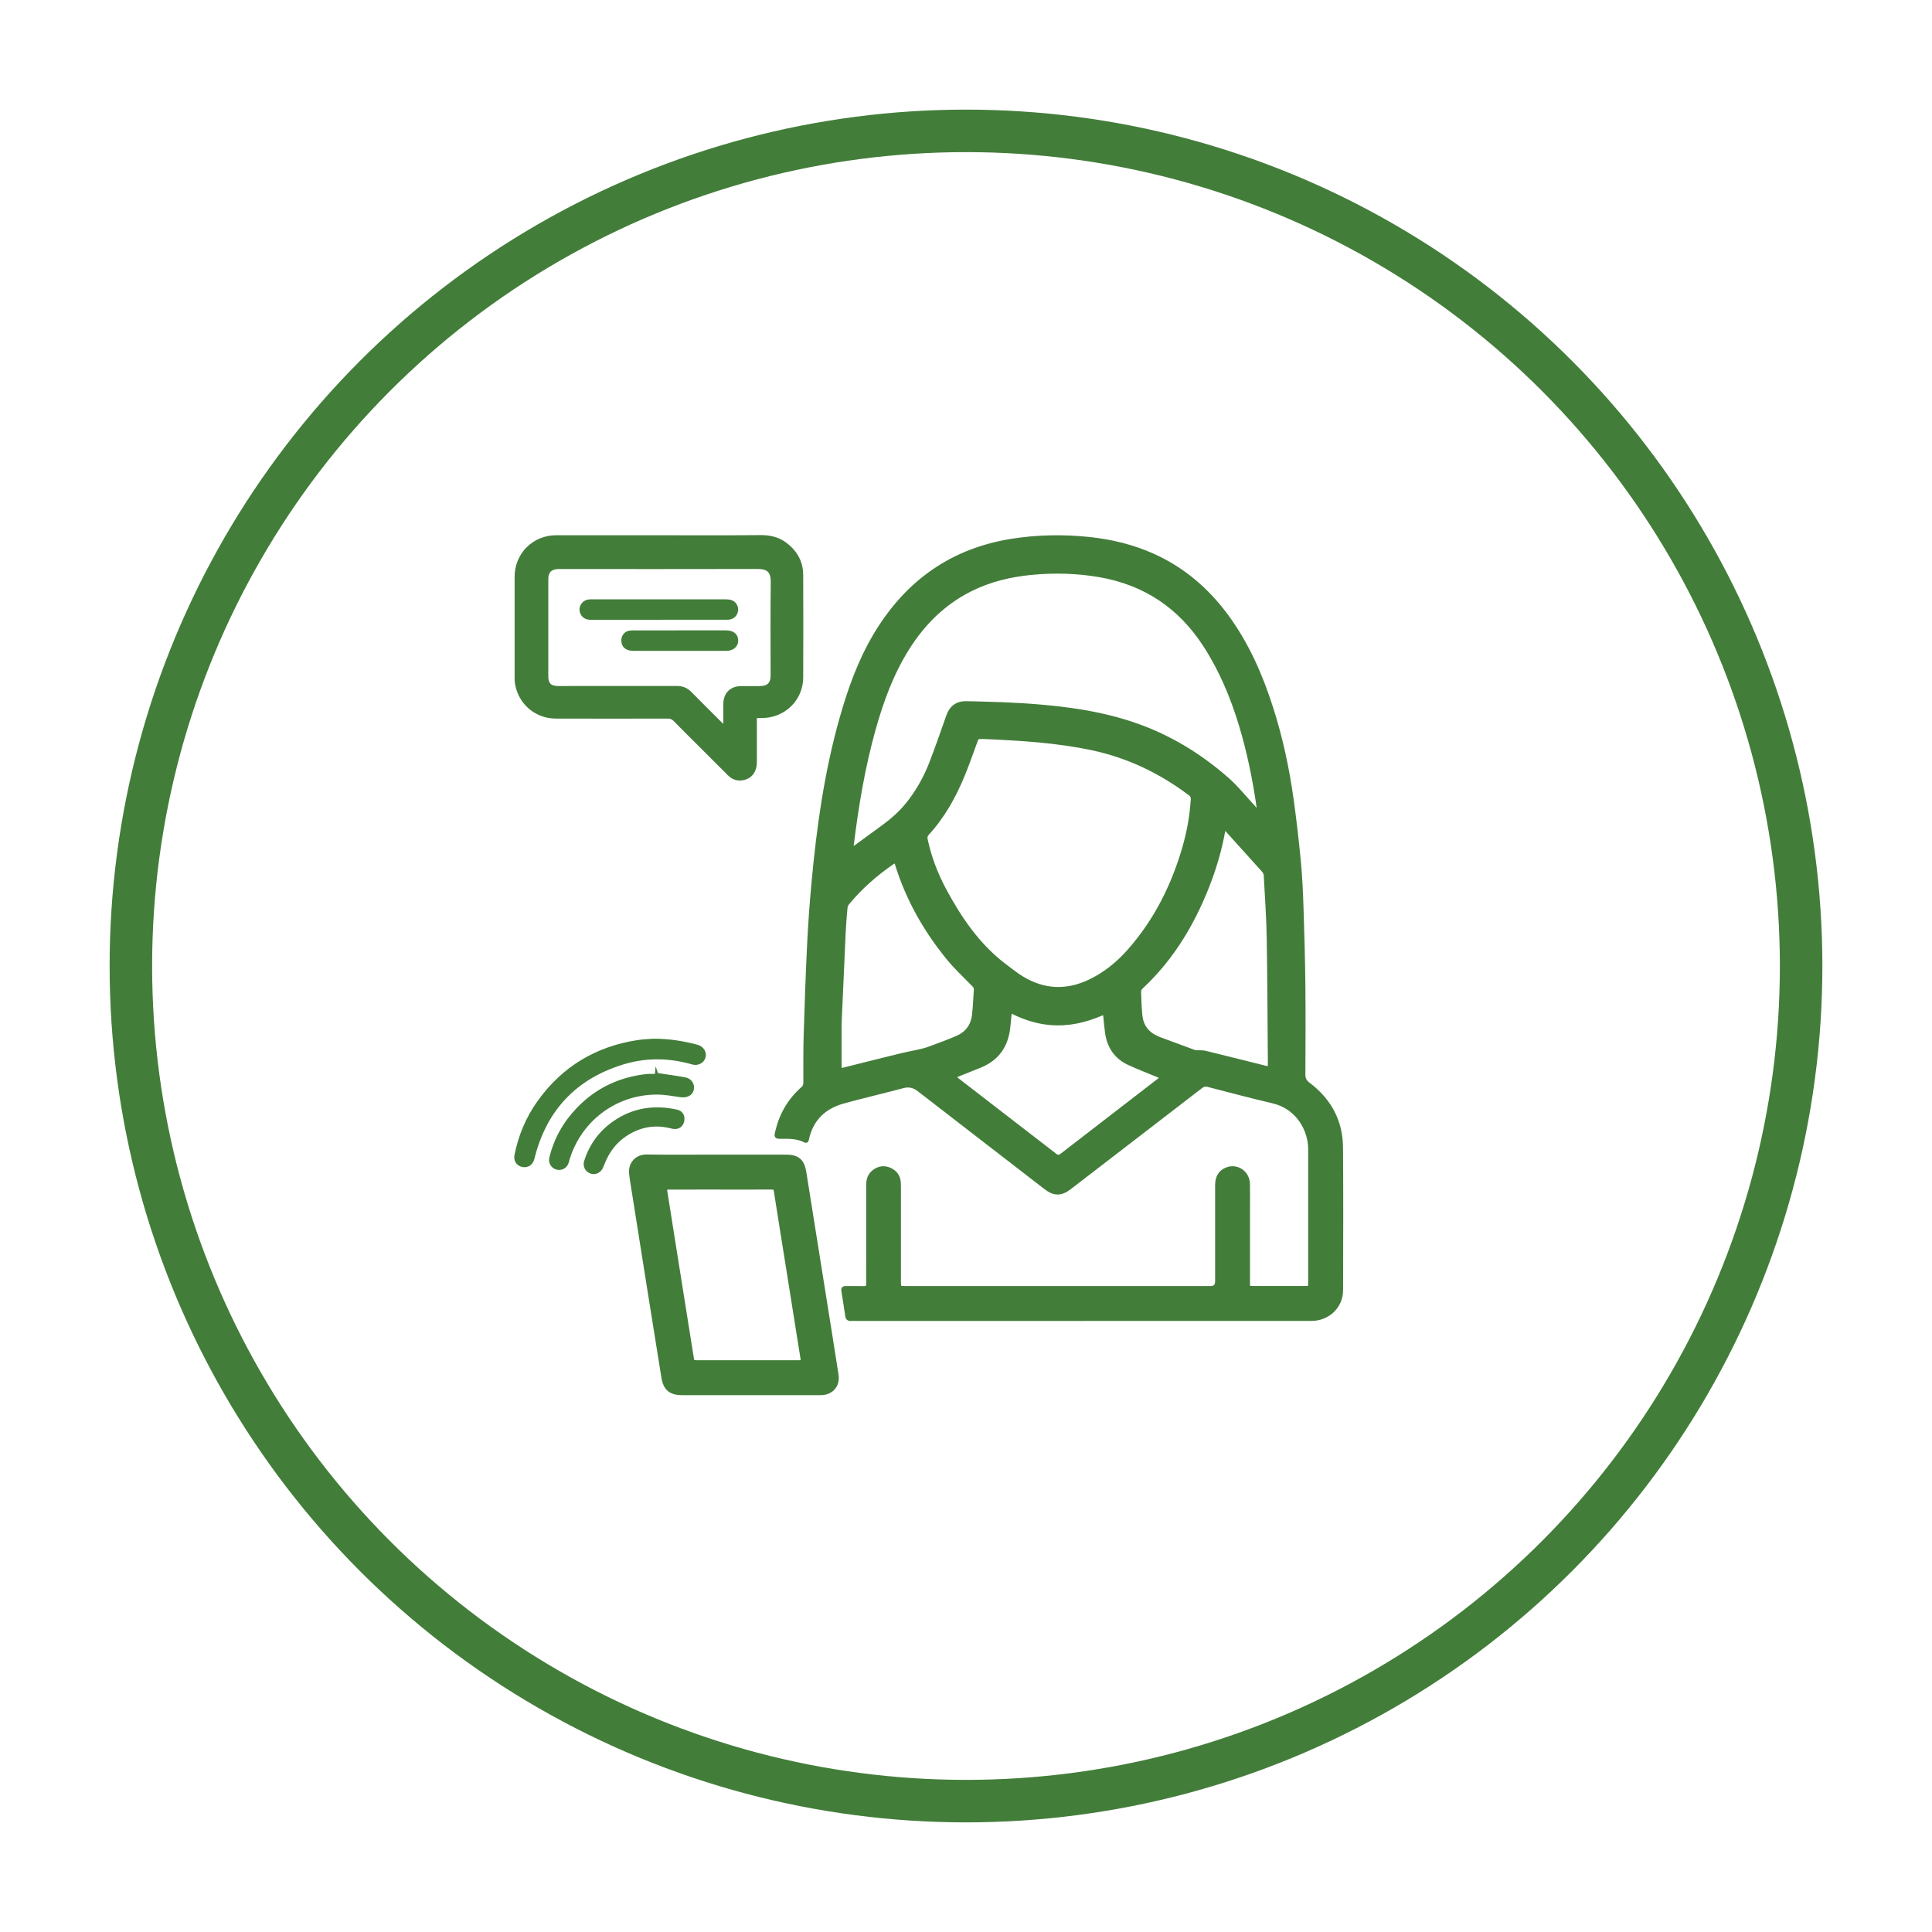
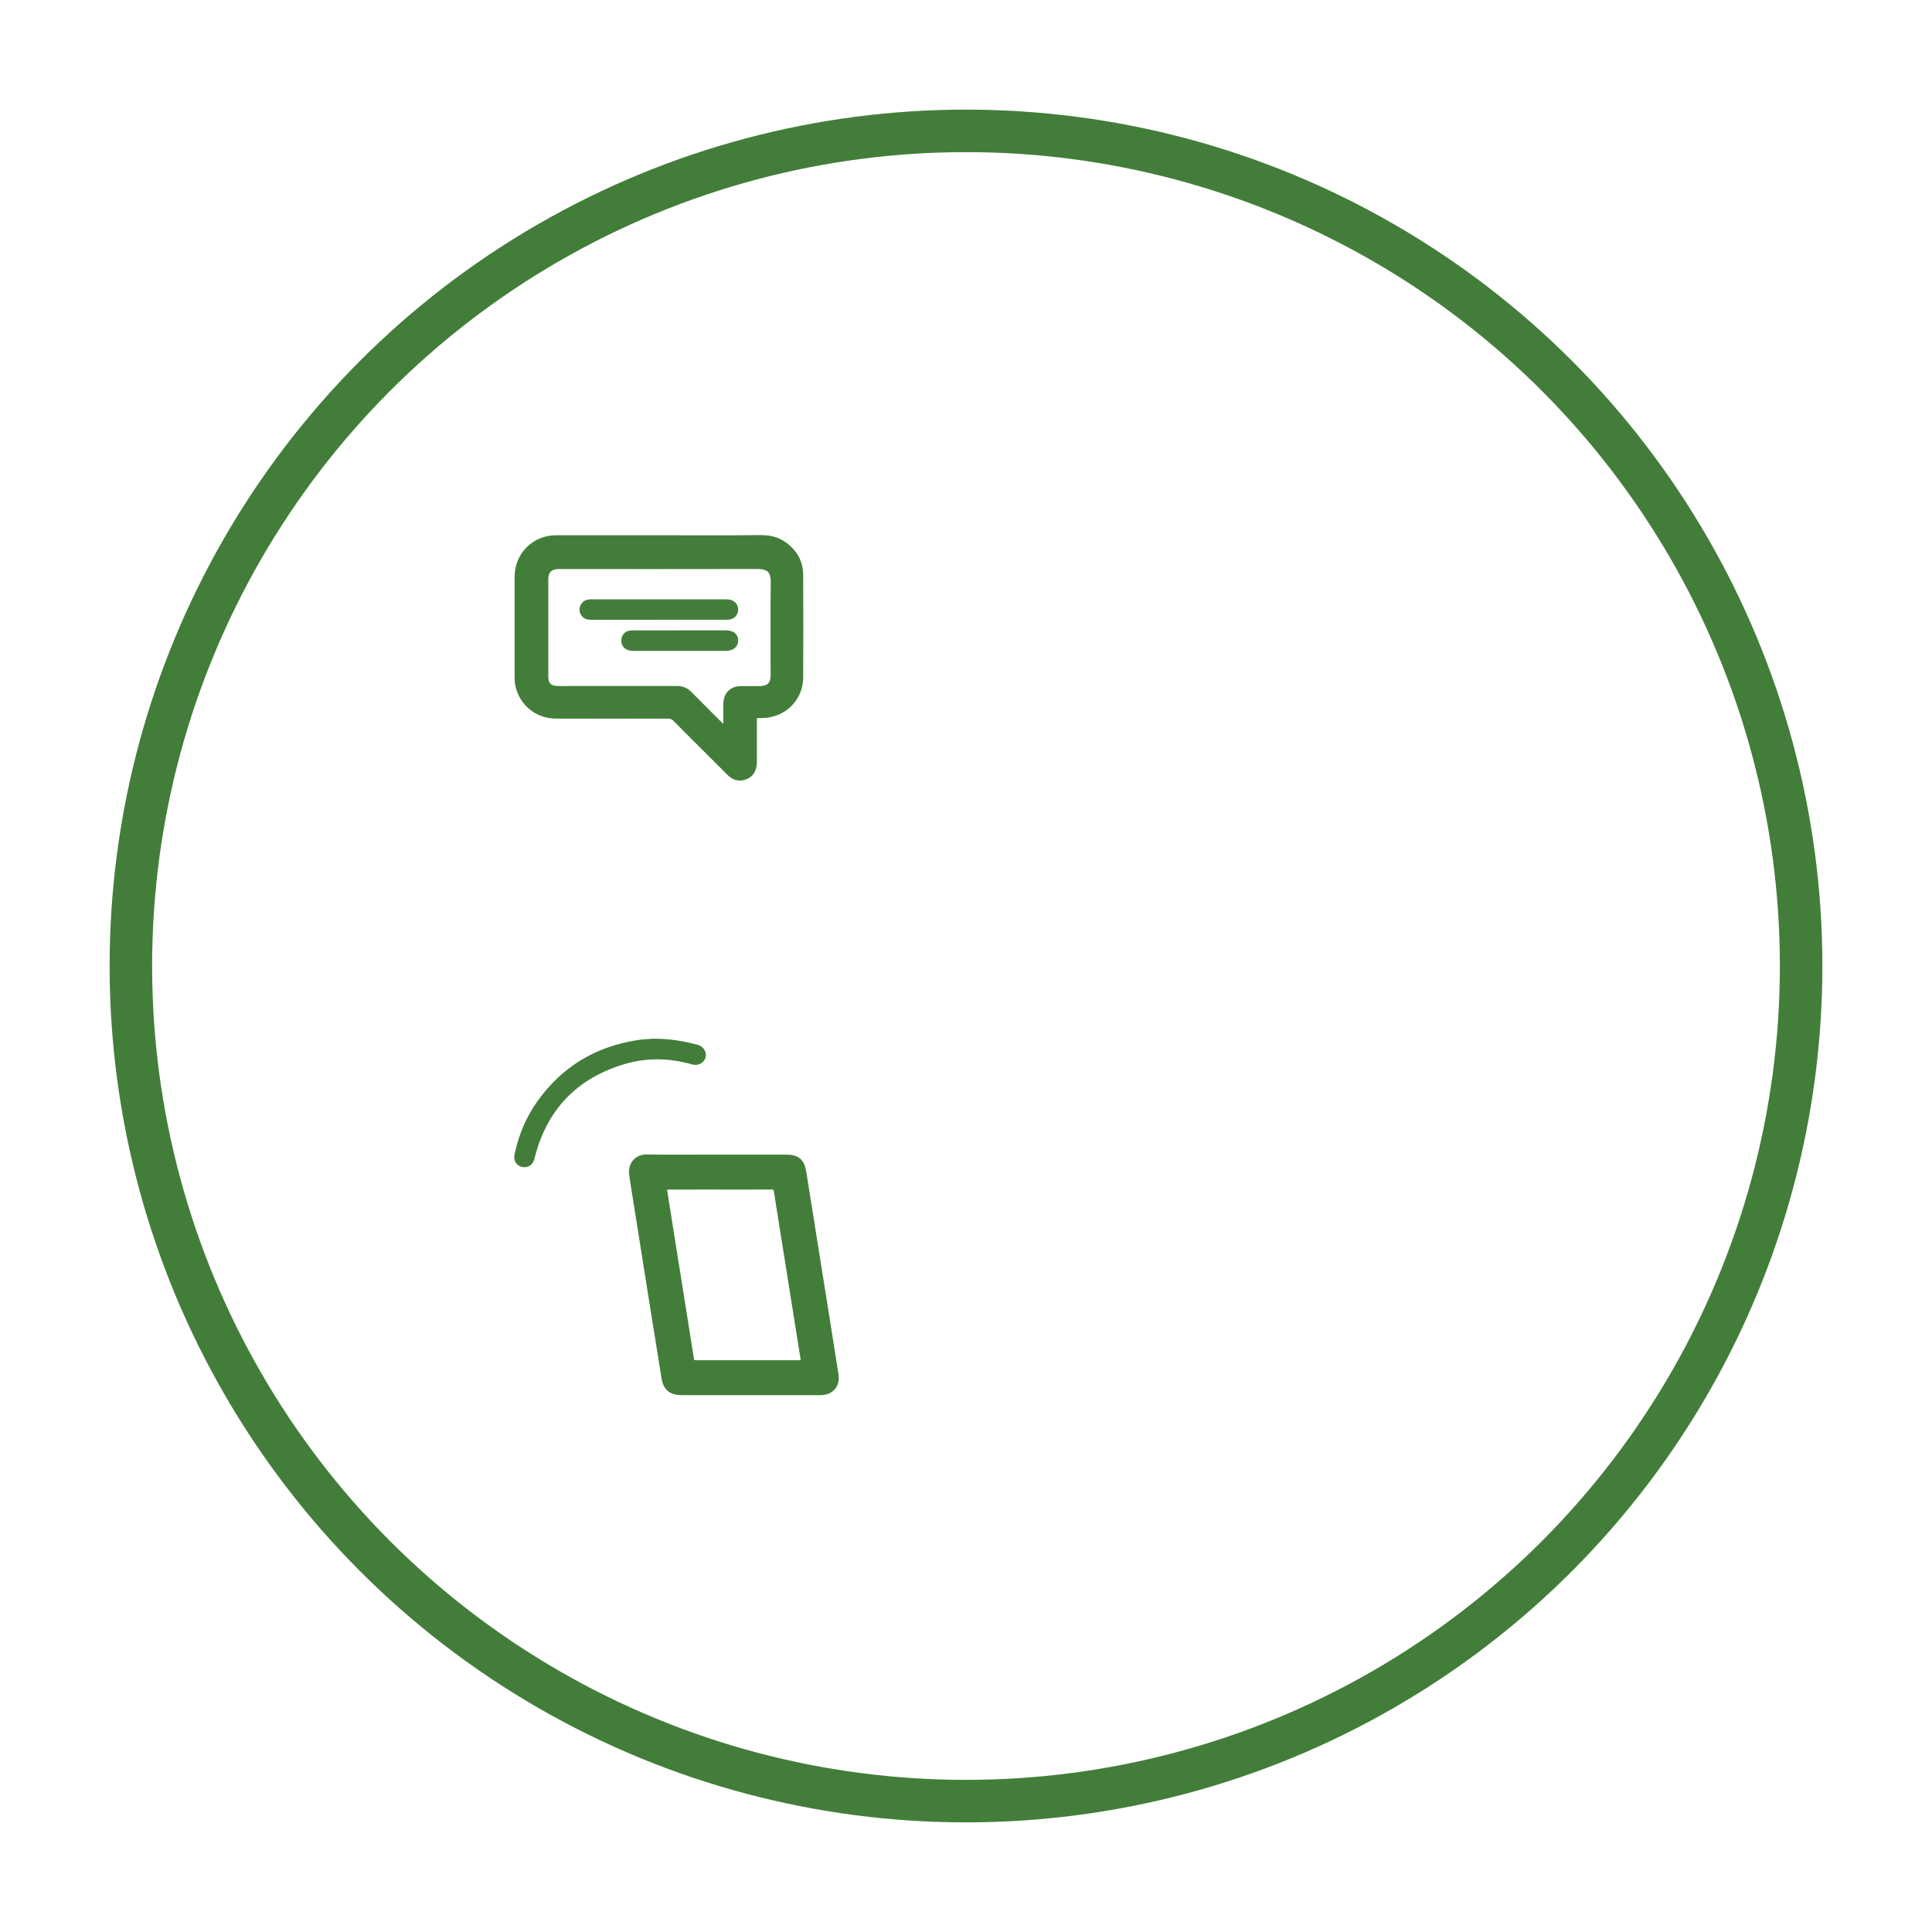
<svg xmlns="http://www.w3.org/2000/svg" id="Layer_1" data-name="Layer 1" viewBox="0 0 500 500">
  <defs>
    <style>
      .cls-1 {
        fill: #437d3a;
        stroke-width: .9px;
      }

      .cls-1, .cls-2 {
        stroke: #437d3a;
        stroke-miterlimit: 10;
      }

      .cls-2 {
        fill: none;
        stroke-width: 11px;
      }
    </style>
  </defs>
  <circle class="cls-2" cx="250" cy="250" r="216.13" />
  <g id="JyvRdk">
    <g>
-       <path class="cls-1" d="m280.14,341.41c-19.51,0-39.03,0-58.54,0-.44,0-.88-.03-1.32,0-.66.05-.99-.19-1.09-.88-.3-2.15-.65-4.29-1-6.43-.1-.61.1-.84.73-.83,1.55.03,3.1-.02,4.65.02.78.02,1.06-.29,1.05-1.04-.02-1.91,0-3.83,0-5.74,0-6.62.01-13.23,0-19.85,0-1.37.37-2.56,1.46-3.43,1.25-1,2.67-1.25,4.15-.61,1.47.63,2.33,1.76,2.45,3.39.03.41.03.83.03,1.24,0,8.12,0,16.23,0,24.35,0,1.66,0,1.67,1.66,1.67,26.31,0,52.62,0,78.94,0q1.61,0,1.61-1.64c0-8.32,0-16.65,0-24.97,0-2.03.87-3.42,2.5-4.08,2.73-1.09,5.56.83,5.62,3.86.04,2.25.01,4.5.01,6.75,0,6.28,0,12.56,0,18.84,0,1.18.04,1.23,1.21,1.23,4.52,0,9.05,0,13.57,0,1.12,0,1.17-.06,1.17-1.2,0-11.58,0-23.16,0-34.74,0-4.69-2.99-10.68-9.57-12.22-5.61-1.31-11.18-2.8-16.76-4.24-.72-.19-1.26-.08-1.85.38-11.34,8.74-22.69,17.47-34.04,26.2-2.19,1.68-3.99,1.66-6.18-.04-10.93-8.46-21.87-16.92-32.82-25.36-1.18-.91-2.48-1.3-4.04-.88-5.14,1.37-10.33,2.57-15.46,3.98-4.92,1.36-8.2,4.44-9.35,9.55-.08.35-.09.82-.65.53-1.87-.95-3.88-.98-5.9-.95-1.66.02-1.66,0-1.25-1.63,1.07-4.34,3.23-8.03,6.6-10.98.49-.43.62-.9.62-1.5.02-4.11-.04-8.22.09-12.33.24-7.82.51-15.65.89-23.47.26-5.29.64-10.57,1.13-15.84,1.32-14.37,3.31-28.64,7.25-42.57,2.15-7.61,4.8-15.03,8.89-21.84,8.07-13.44,19.69-21.78,35.32-24.24,6.54-1.03,13.11-1.15,19.7-.48,5.88.6,11.55,1.95,16.95,4.4,7.72,3.51,13.92,8.84,18.91,15.63,5.35,7.27,8.9,15.41,11.62,23.96,2.46,7.73,4.15,15.63,5.26,23.65.74,5.32,1.35,10.66,1.86,16.01.37,3.85.54,7.73.67,11.6.22,6.79.42,13.59.49,20.38.08,7.67.04,15.35,0,23.02,0,1.14.35,1.84,1.29,2.55,5.4,4.07,8.39,9.52,8.45,16.31.1,12.33.05,24.66.02,36.99,0,4.24-3.42,7.51-7.76,7.51-19.75,0-39.49,0-59.24,0Zm45.36-131.35c.08-.04.17-.07.25-.11-.02-.24-.01-.49-.05-.73-1.02-7.3-2.49-14.51-4.62-21.57-2.2-7.28-5.12-14.24-9.27-20.65-6.48-10.01-15.56-16.07-27.33-18.09-5.85-1-11.72-1.14-17.61-.57-5.44.53-10.7,1.79-15.62,4.24-6.92,3.45-12.21,8.67-16.31,15.17-4.1,6.49-6.7,13.61-8.76,20.95-2.78,9.9-4.45,20.01-5.7,30.2-.03.23.02.47.04.8.29-.15.45-.22.59-.32,2.4-1.75,4.79-3.52,7.2-5.26,2.61-1.89,5-4,6.98-6.57,2.32-3.01,4.16-6.31,5.55-9.83,1.61-4.11,3.04-8.29,4.51-12.46.76-2.17,2.3-3.35,4.59-3.34,1.55,0,3.1.07,4.65.11,6.61.14,13.22.51,19.79,1.28,6.77.79,13.42,2.09,19.86,4.38,8.69,3.08,16.41,7.83,23.31,13.87,2.55,2.24,4.69,4.94,7.01,7.44.33.35.65.71.97,1.07Zm-70.67-19.25c-.11,0-.37,0-.62,0-1.33-.02-1.3,0-1.77,1.27-1.02,2.79-2,5.6-3.12,8.35-2.31,5.66-5.25,10.95-9.43,15.47-.26.28-.36.86-.28,1.25.97,4.69,2.68,9.13,4.95,13.33,3.99,7.39,8.69,14.25,15.5,19.41,1.5,1.13,2.98,2.32,4.58,3.28,5.56,3.33,11.3,3.58,17.19.84,4.08-1.9,7.48-4.69,10.43-8.03,6.81-7.74,11.32-16.74,14.17-26.6,1.18-4.08,1.93-8.25,2.19-12.49.04-.58-.1-1.02-.61-1.4-7.58-5.7-15.92-9.75-25.24-11.74-9.16-1.96-18.46-2.52-27.94-2.93Zm62.35,23.4c-.12.07-.24.15-.36.22-.08.29-.17.58-.23.88-.77,4.18-1.91,8.25-3.38,12.24-3.93,10.63-9.5,20.23-17.89,28.03-.26.25-.47.72-.46,1.07.06,2.01.14,4.03.32,6.03.26,2.75,1.65,4.73,4.22,5.84.21.09.42.21.63.29,3.03,1.13,6.05,2.25,9.09,3.36.25.09.55.06.83.08.66.04,1.35-.02,1.99.14,5.22,1.27,10.43,2.59,15.64,3.89.84.21.96.1.99-.74,0-.15,0-.31,0-.47-.09-10.83-.11-21.65-.3-32.48-.09-5.37-.48-10.73-.77-16.1-.02-.39-.24-.85-.51-1.15-3.08-3.45-6.2-6.87-9.29-10.3-.22-.24-.36-.56-.54-.84Zm-99.83,51.05c0,2.87,0,6.69,0,10.52,0,1.13.08,1.18,1.14.92,4.89-1.22,9.77-2.46,14.66-3.65,1.85-.45,3.73-.77,5.58-1.22.95-.23,1.88-.57,2.8-.92,2.1-.79,4.22-1.55,6.27-2.46,2.43-1.08,3.86-3.03,4.19-5.65.27-2.2.32-4.42.49-6.63.04-.54-.18-.9-.55-1.28-2.2-2.25-4.53-4.41-6.52-6.84-5.96-7.29-10.56-15.36-13.34-24.4-.26-.85-.35-.88-1.03-.42-4.34,2.99-8.29,6.43-11.65,10.51-.28.33-.47.82-.51,1.25-.19,2.06-.36,4.12-.46,6.18-.36,7.71-.7,15.43-1.08,24.1Zm83.33,13.55c-.44-.2-.76-.35-1.08-.49-2.48-1.03-4.99-1.99-7.43-3.11-3.37-1.55-5.21-4.3-5.73-7.93-.21-1.43-.33-2.87-.47-4.31-.08-.78-.17-.85-.91-.56-.48.19-.95.4-1.44.58-4.4,1.69-8.91,2.39-13.6,1.62-2.72-.45-5.3-1.34-7.77-2.56-.72-.35-.84-.26-.91.52-.1,1.08-.21,2.16-.32,3.24-.49,4.75-2.79,8.19-7.28,10.04-1.91.79-3.84,1.53-5.75,2.3-.32.13-.63.28-1.07.49.31.29.49.49.71.66,8.47,6.53,16.94,13.06,25.4,19.61.64.5,1.07.54,1.74.02,8.37-6.48,16.77-12.94,25.16-19.41.23-.18.44-.4.75-.7Z" />
      <path class="cls-1" d="m170.87,138.97c8.58,0,17.16.06,25.74-.04,2.37-.03,4.52.38,6.44,1.76,2.77,1.99,4.36,4.67,4.37,8.14.02,8.84.05,17.68,0,26.51-.04,5.64-4.55,10.01-10.19,10.03-2.06,0-1.8-.08-1.8,1.79-.01,3.28,0,6.56,0,9.85,0,.39-.02.78-.08,1.16-.26,1.55-1.05,2.7-2.6,3.18-1.54.48-2.91.12-4.06-1.03-2.41-2.41-4.83-4.82-7.24-7.23-2.27-2.27-4.55-4.52-6.79-6.81-.53-.54-1.09-.76-1.84-.76-9.64.02-19.28.02-28.92,0-5.06,0-9.22-3.47-10.14-8.43-.11-.6-.13-1.23-.13-1.85,0-8.66-.01-17.31,0-25.97,0-5.77,4.51-10.29,10.28-10.3,8.99-.01,17.99,0,26.98,0Zm16.7,49.31c.03-.51.06-.78.07-1.06,0-1.68,0-3.36,0-5.04.02-2.56,1.62-4.16,4.17-4.17,1.6,0,3.2,0,4.81,0,2.26-.02,3.26-1.02,3.26-3.28,0-7.99-.07-15.97.04-23.96.04-3.26-1.37-3.98-4.02-3.97-16.85.04-33.7.02-50.55.02-.34,0-.67,0-1.01,0-1.89.08-2.89,1.11-2.89,3,0,8.42,0,16.85,0,25.27,0,1.94.88,2.84,2.83,2.9.39.01.78,0,1.16,0,9.92,0,19.85.01,29.77-.01,1.39,0,2.48.47,3.44,1.46,2.7,2.75,5.44,5.45,8.16,8.18.18.18.38.33.76.65Z" />
      <path class="cls-1" d="m185.59,299.26c5.94,0,11.89,0,17.83,0,2.98,0,4.32,1.11,4.79,4.03,1.74,10.86,3.47,21.73,5.2,32.59,1.06,6.66,2.13,13.31,3.16,19.97.42,2.72-1.37,4.76-4.14,4.76-11.99,0-23.98,0-35.97,0-2.98,0-4.39-1.24-4.85-4.19-1.2-7.57-2.43-15.15-3.64-22.72-1.46-9.18-2.92-18.36-4.37-27.54-.13-.84-.27-1.68-.35-2.53-.21-2.42,1.46-4.44,4.13-4.4,6.07.09,12.14.03,18.22.03Zm.8,8.14h0c-4.42.01-8.84.01-13.25.02-.97,0-1.03.07-.87,1.03.68,4.34,1.37,8.67,2.06,13.01,1.58,9.92,3.15,19.84,4.74,29.76.2,1.26.22,1.26,1.54,1.26,4.44,0,8.89,0,13.33,0,4.24,0,8.47,0,12.71,0,1,0,1.09-.12.94-1.08-.21-1.35-.43-2.7-.65-4.05-1.01-6.37-2.02-12.75-3.04-19.12-1.06-6.65-2.14-13.31-3.18-19.97-.1-.63-.33-.86-.99-.86-4.44.03-8.89.01-13.33.01Z" />
      <path class="cls-1" d="m169.18,269.26c4.3.01,7.77.66,11.21,1.55,1.33.35,2.1,1.6,1.77,2.75-.34,1.18-1.6,1.86-2.92,1.48-6.07-1.75-12.19-1.82-18.2.05-12.08,3.75-19.81,11.8-23.02,24.1-.08.32-.15.66-.27.97-.47,1.21-1.52,1.71-2.76,1.34-1.04-.31-1.64-1.34-1.4-2.52,1-4.99,2.92-9.59,5.87-13.73,6.3-8.83,14.89-13.99,25.59-15.63,1.6-.25,3.24-.28,4.13-.35Z" />
-       <path class="cls-1" d="m169.94,278.12c2.42.37,4.85.69,7.25,1.12,1.46.26,2.21,1.45,1.91,2.77-.25,1.13-1.5,1.71-2.93,1.5-2.01-.29-4.04-.67-6.06-.68-11.02-.06-20.5,7.25-23.36,17.91-.31,1.15-1.4,1.8-2.58,1.52-1.12-.26-1.85-1.4-1.57-2.56,1.18-4.86,3.55-9.06,7.01-12.67,4.85-5.06,10.81-7.85,17.74-8.62.84-.09,1.7-.01,2.55-.01.01-.1.02-.21.03-.31Z" />
-       <path class="cls-1" d="m176.69,289.61c-.04,1.55-1.18,2.45-2.74,2.04-4.39-1.17-8.46-.46-12.2,2.06-2.6,1.75-4.41,4.18-5.59,7.07-.18.43-.34.87-.53,1.29-.51,1.09-1.66,1.6-2.69,1.21-1.12-.42-1.7-1.53-1.33-2.7,1.34-4.2,3.8-7.58,7.45-10.09,4.92-3.39,10.31-4.14,16.06-2.88,1.04.23,1.6.99,1.57,2.01Z" />
-       <path class="cls-1" d="m170.51,159.95c-5.87,0-11.73,0-17.6,0-1.02,0-1.84-.33-2.28-1.29-.63-1.39.26-2.9,1.81-3.08.31-.04.62-.02.93-.02,11.45,0,22.9,0,34.35,0,.44,0,.89.02,1.3.13,1.01.27,1.64,1.23,1.56,2.22-.09,1.07-.86,1.88-1.93,2-.36.04-.72.03-1.08.03-5.69,0-11.37,0-17.06,0h0Z" />
+       <path class="cls-1" d="m170.51,159.95c-5.87,0-11.73,0-17.6,0-1.02,0-1.84-.33-2.28-1.29-.63-1.39.26-2.9,1.81-3.08.31-.04.62-.02.93-.02,11.45,0,22.9,0,34.35,0,.44,0,.89.02,1.3.13,1.01.27,1.64,1.23,1.56,2.22-.09,1.07-.86,1.88-1.93,2-.36.04-.72.03-1.08.03-5.69,0-11.37,0-17.06,0h0" />
      <path class="cls-1" d="m175.93,163.59c3.98,0,7.96,0,11.94,0,1.73,0,2.73.8,2.72,2.17,0,1.37-1.03,2.23-2.71,2.23-8.01,0-16.02,0-24.03,0-1.72,0-2.67-.89-2.6-2.37.05-1.06.76-1.85,1.82-1.98.38-.05.77-.04,1.16-.04,3.9,0,7.8,0,11.71,0Z" />
    </g>
  </g>
</svg>